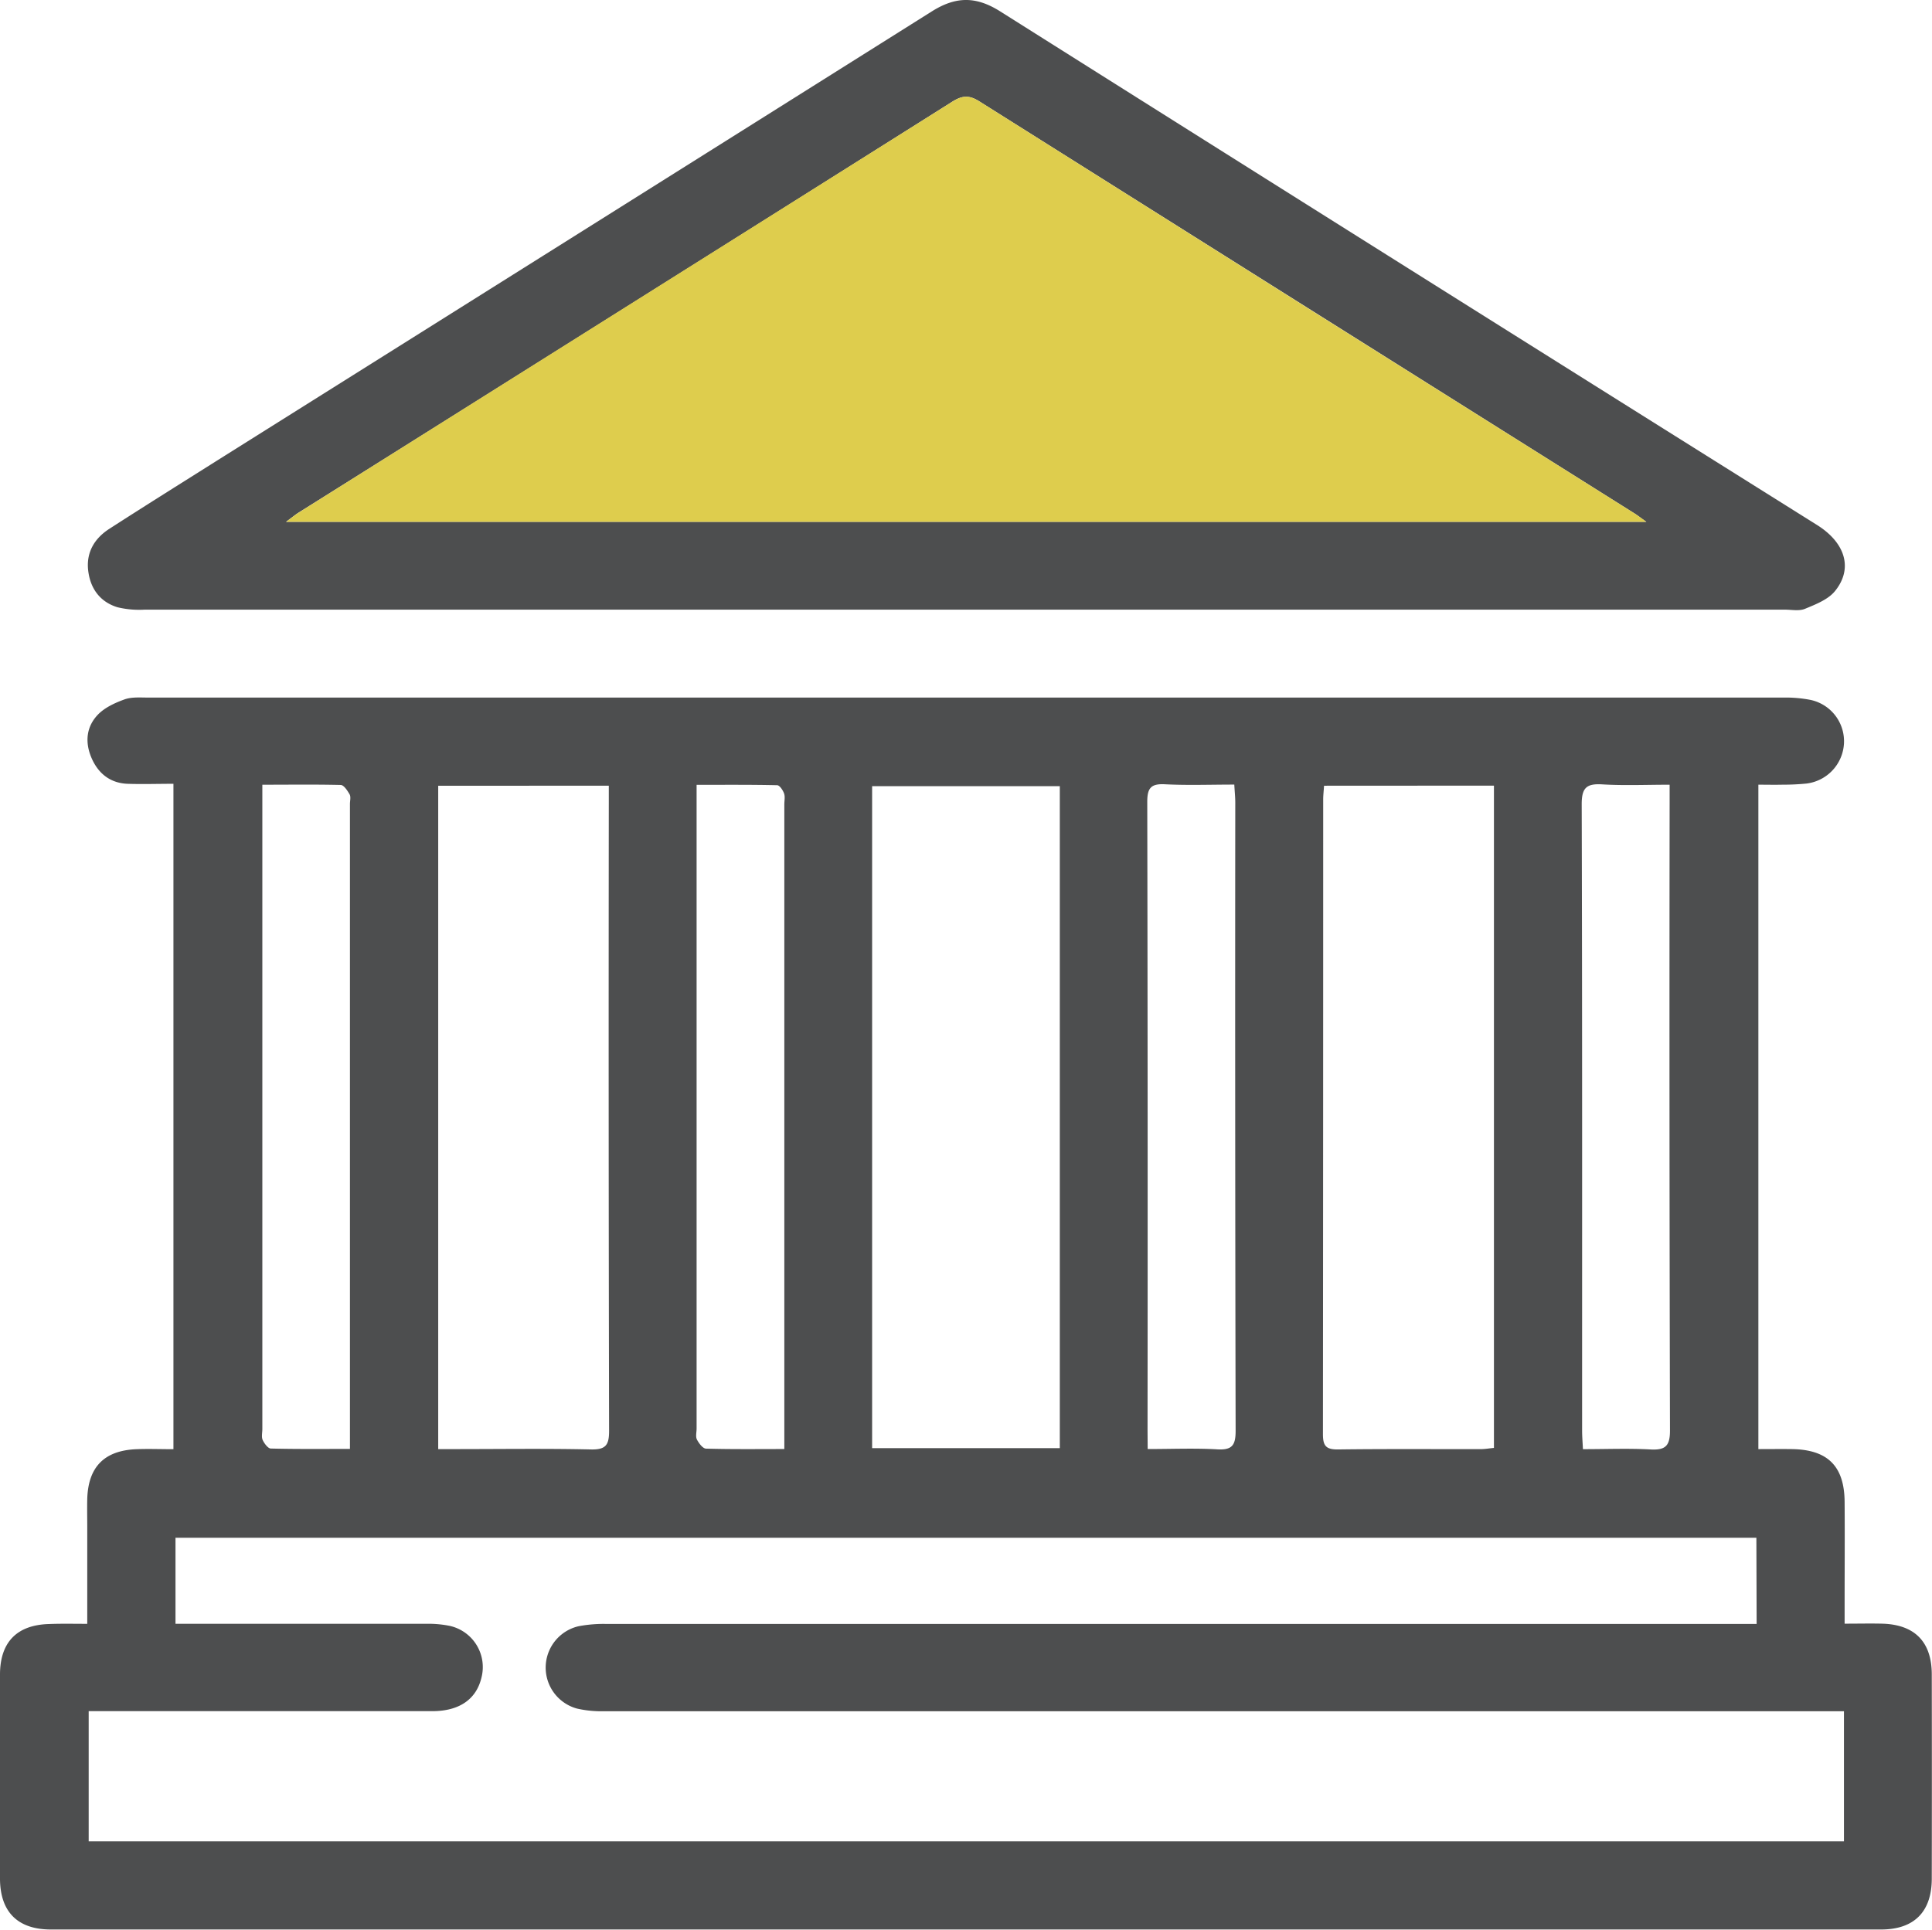
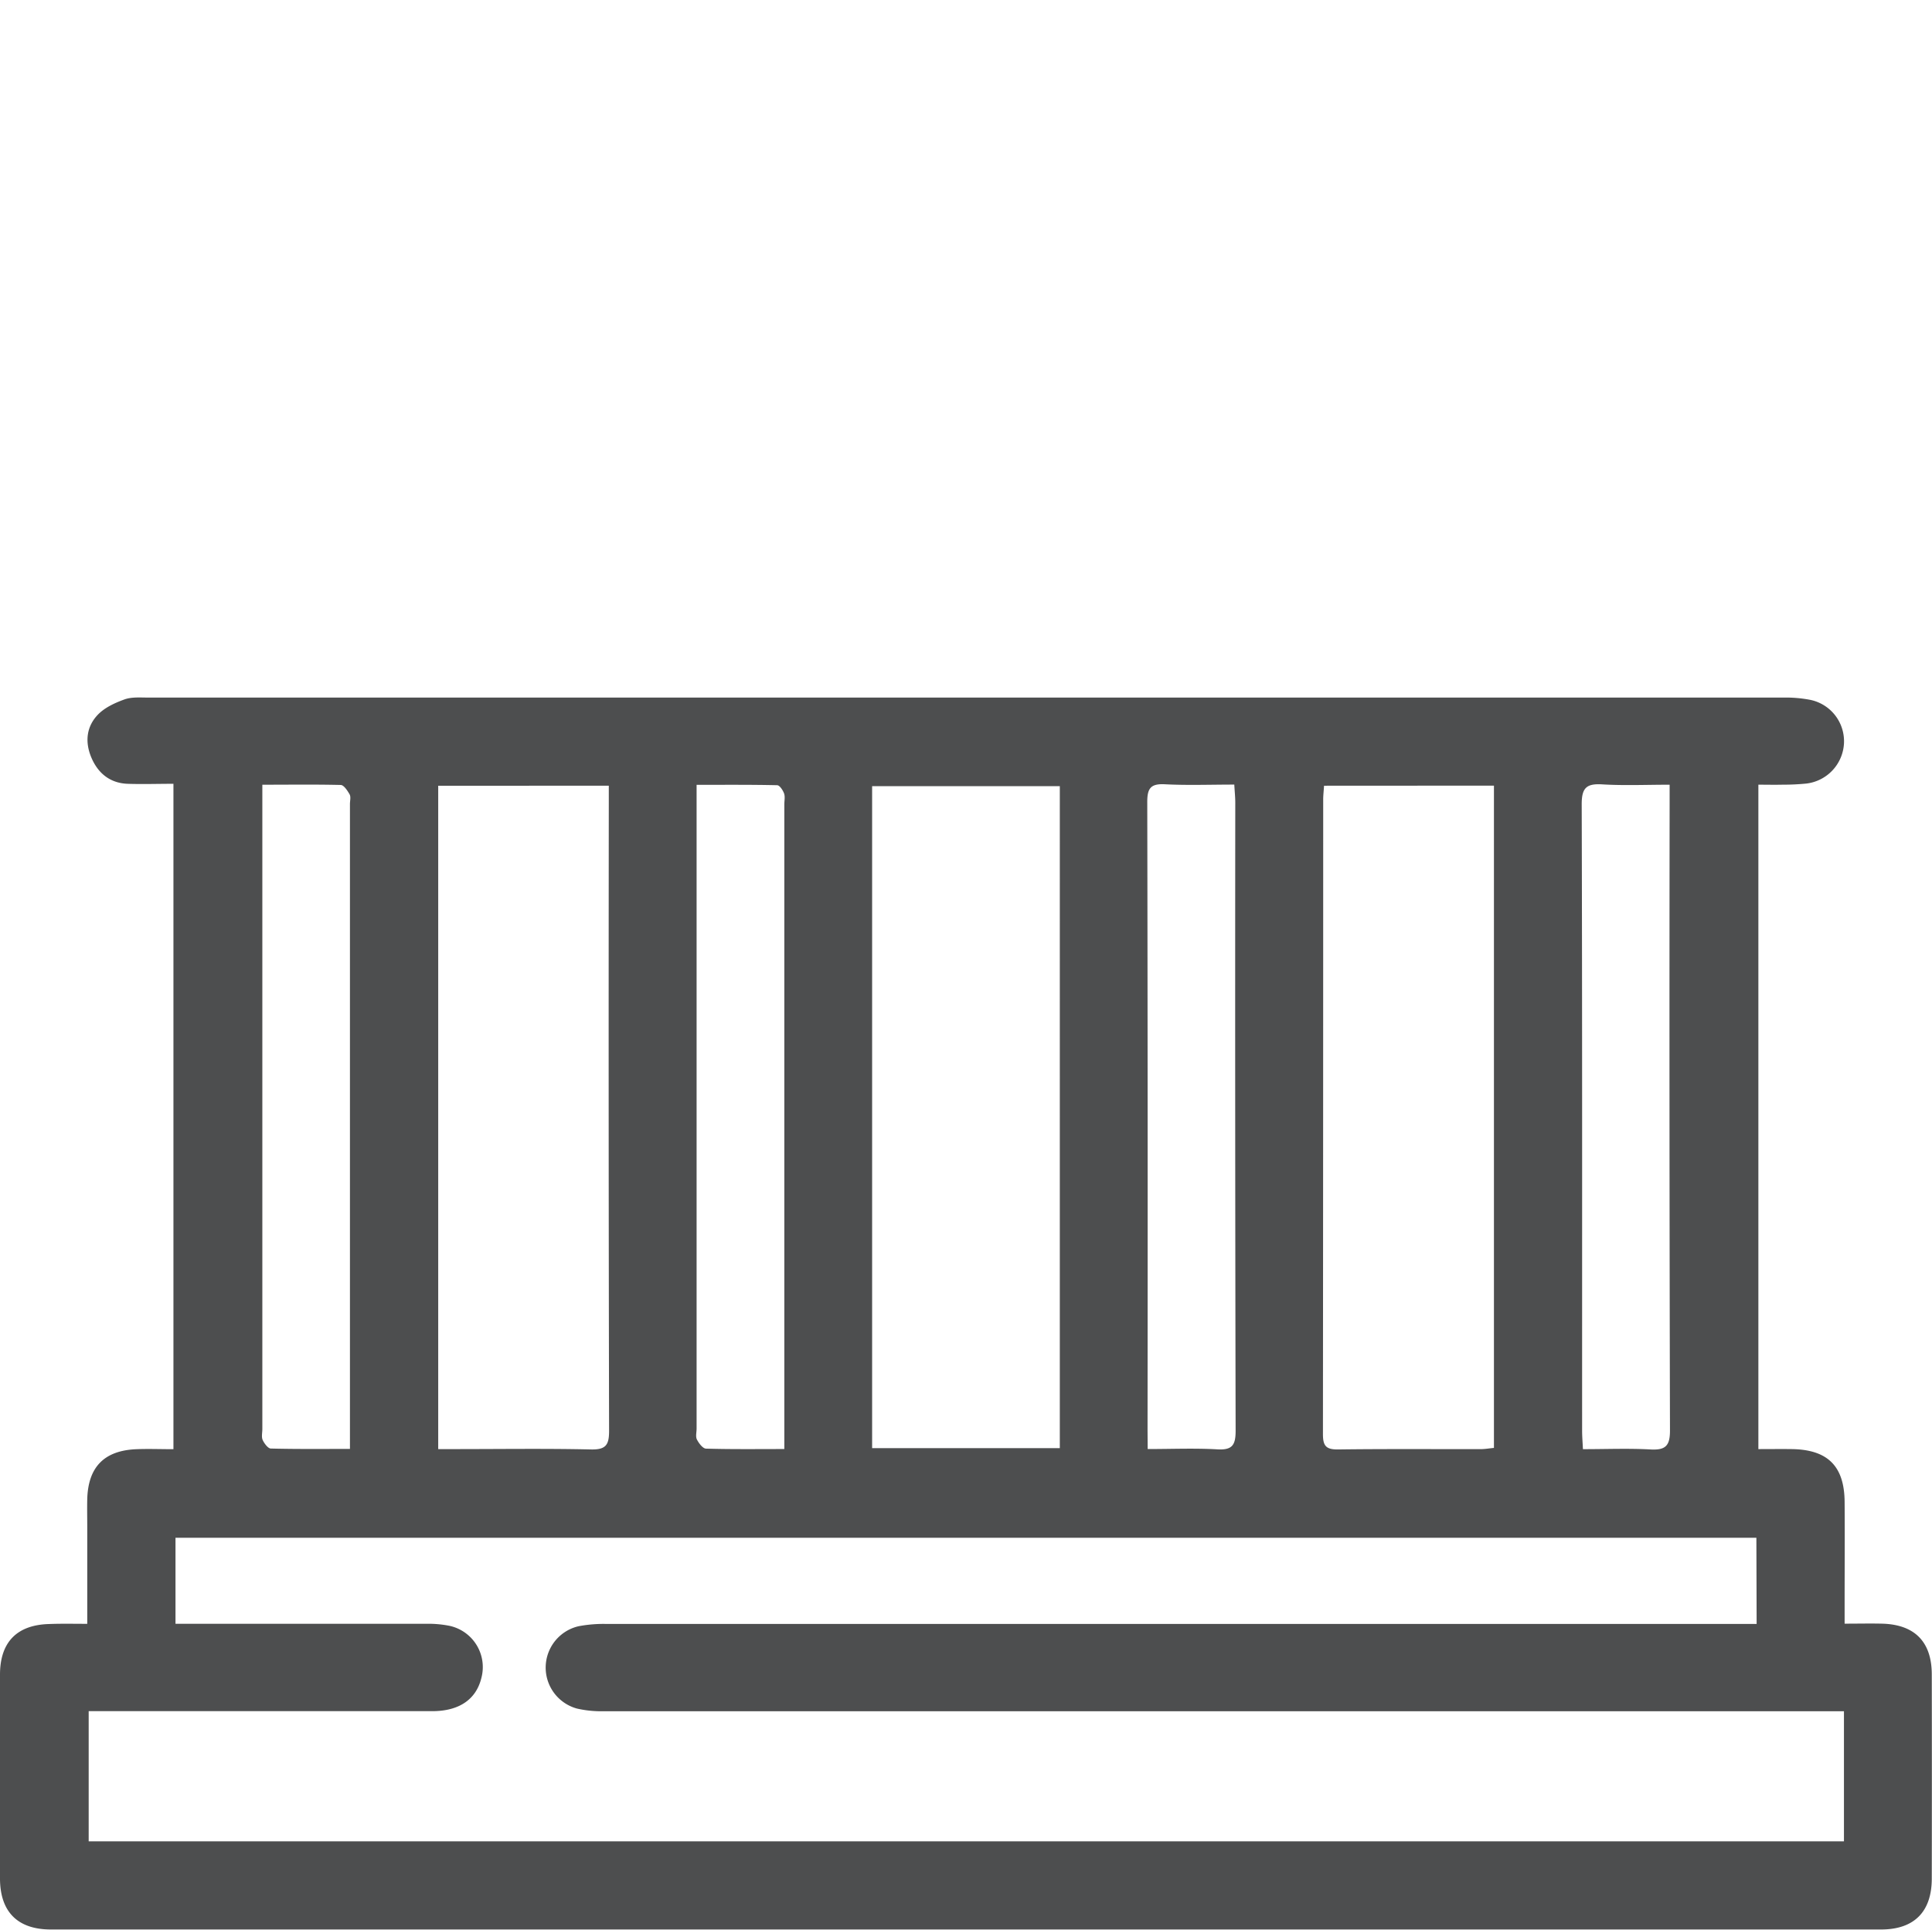
<svg xmlns="http://www.w3.org/2000/svg" viewBox="0 0 610 609.41">
  <defs>
    <style>.cls-1{fill:#4d4e4f;}.cls-2{fill:#decd4d;}</style>
  </defs>
  <title>Ресурс 9банк</title>
  <g id="Слой_2" data-name="Слой 2">
    <g id="Слой_1-2" data-name="Слой 1">
      <path class="cls-1" d="M27.55,512.82V482.34c0-3-.07-6,0-9,.31-10.09,5.39-15.25,15.51-15.67,3.79-.15,7.58,0,11.7,0V247.53c-5,0-9.77.16-14.54,0-5.56-.24-9.33-3.4-11.4-8.35s-1.5-9.78,2.13-13.53c2.17-2.23,5.39-3.7,8.39-4.78,2.26-.8,4.93-.57,7.42-.57q258.2,0,516.38,0a40.88,40.88,0,0,1,8.42.72,13.35,13.35,0,0,1,10.65,13.73,13.49,13.49,0,0,1-11.92,12.71,74.47,74.47,0,0,1-7.48.35c-2.45.06-4.91,0-7.63,0V457.64c3.75,0,7.21-.05,10.66,0,11.25.19,16.48,5.4,16.57,16.63.08,10.83,0,21.67,0,32.5v6c4.3,0,8.08-.09,11.86,0,10.27.28,15.64,5.73,15.66,16q.06,32.23,0,64.48c0,10.5-5.56,16.1-16,16.1q-288.93,0-577.87,0c-10.49,0-16-5.56-16.06-16Q0,561.13,0,528.88c0-10.29,5.35-15.75,15.6-16C19.42,512.73,23.21,512.82,27.55,512.82Zm527-27.18H55.41v27.17h6.11q36.49,0,73,0a34.28,34.28,0,0,1,7.44.65A13.33,13.33,0,0,1,152,529.86c-1.63,6.8-7,10.54-15.51,10.54q-51.24,0-102.49,0H28v41.11h554.2V540.42h-6.7q-192.48,0-384.94,0a34.06,34.06,0,0,1-8.39-.84,13.41,13.41,0,0,1,.5-26,42.24,42.24,0,0,1,8.93-.72q178,0,355.94,0h7.09ZM275.36,457.33h59.26V248.27H275.36Zm-137-209.19v209.5h5.2c14.33,0,28.67-.21,43,.11,4.74.11,5.76-1.42,5.75-5.89q-.21-99.24-.09-198.46v-5.26Zm279.69,0c-.11,1.72-.27,3-.27,4.34q0,100.23-.08,200.46c0,3.71,1,4.85,4.78,4.81,15-.2,30-.08,45-.1,1.41,0,2.82-.26,4.21-.39V248.11ZM247.64,457.62V451.4q0-98.68,0-197.37c0-1.17.29-2.44-.09-3.47s-1.4-2.57-2.17-2.58c-8.28-.19-16.56-.12-25.44-.12v203.3c0,1.17-.37,2.52.1,3.45.6,1.18,1.86,2.85,2.87,2.88C230.86,457.72,238.84,457.62,247.64,457.62Zm114.72,0c7.8,0,14.94-.31,22,.1,4.74.28,5.78-1.39,5.77-5.88q-.21-99.18-.11-198.37c0-1.75-.19-3.5-.31-5.69-7.66,0-14.81.27-21.92-.1-4.49-.23-5.57,1.28-5.56,5.63q.19,99.19.09,198.37ZM82.83,247.82V254q0,98.66,0,197.31c0,1.16-.33,2.48.11,3.46s1.64,2.66,2.55,2.69c8.1.21,16.21.12,25,.12V253.9c0-1,.33-2.19-.09-3-.68-1.19-1.84-3-2.84-3C99.59,247.71,91.62,247.82,82.83,247.82Zm444.33,0c-7.42,0-14.38.31-21.3-.11-5-.3-6.47,1.14-6.46,6.31.19,65.94.12,131.87.13,197.81,0,1.77.15,3.55.26,5.83,7.41,0,14.38-.29,21.31.09,4.71.26,6.19-1.08,6.17-6q-.24-99.15-.11-198.3Z" />
-       <path class="cls-1" d="M304.5,192.54q-129.48,0-259,0a29.25,29.25,0,0,1-8.39-.76c-5.21-1.58-8.31-5.47-9.16-10.83-1-6.1,1.64-10.8,6.66-14,12-7.74,24.18-15.34,36.31-23Q182.6,73.81,294.21,3.6c7.64-4.81,14-4.79,21.59,0Q444.65,84.89,573.71,165.8c9,5.66,11.4,13.79,5.67,20.86-2.18,2.69-6.09,4.2-9.48,5.61-1.86.77-4.27.26-6.44.26Zm215.29-27.75c-1.88-1.34-2.88-2.14-4-2.82Q412.45,97,309.1,31.94c-3.21-2-5.4-1.74-8.46.19q-103.09,65-206.32,129.73c-1.14.72-2.17,1.6-4,2.93Z" />
-       <path class="cls-2" d="M519.79,164.79H90.35c1.8-1.33,2.83-2.21,4-2.93Q197.49,97,300.64,32.13c3.06-1.93,5.25-2.21,8.46-.19Q412.39,97.06,515.83,162C516.91,162.65,517.91,163.45,519.79,164.79Z" />
    </g>
  </g>
</svg>